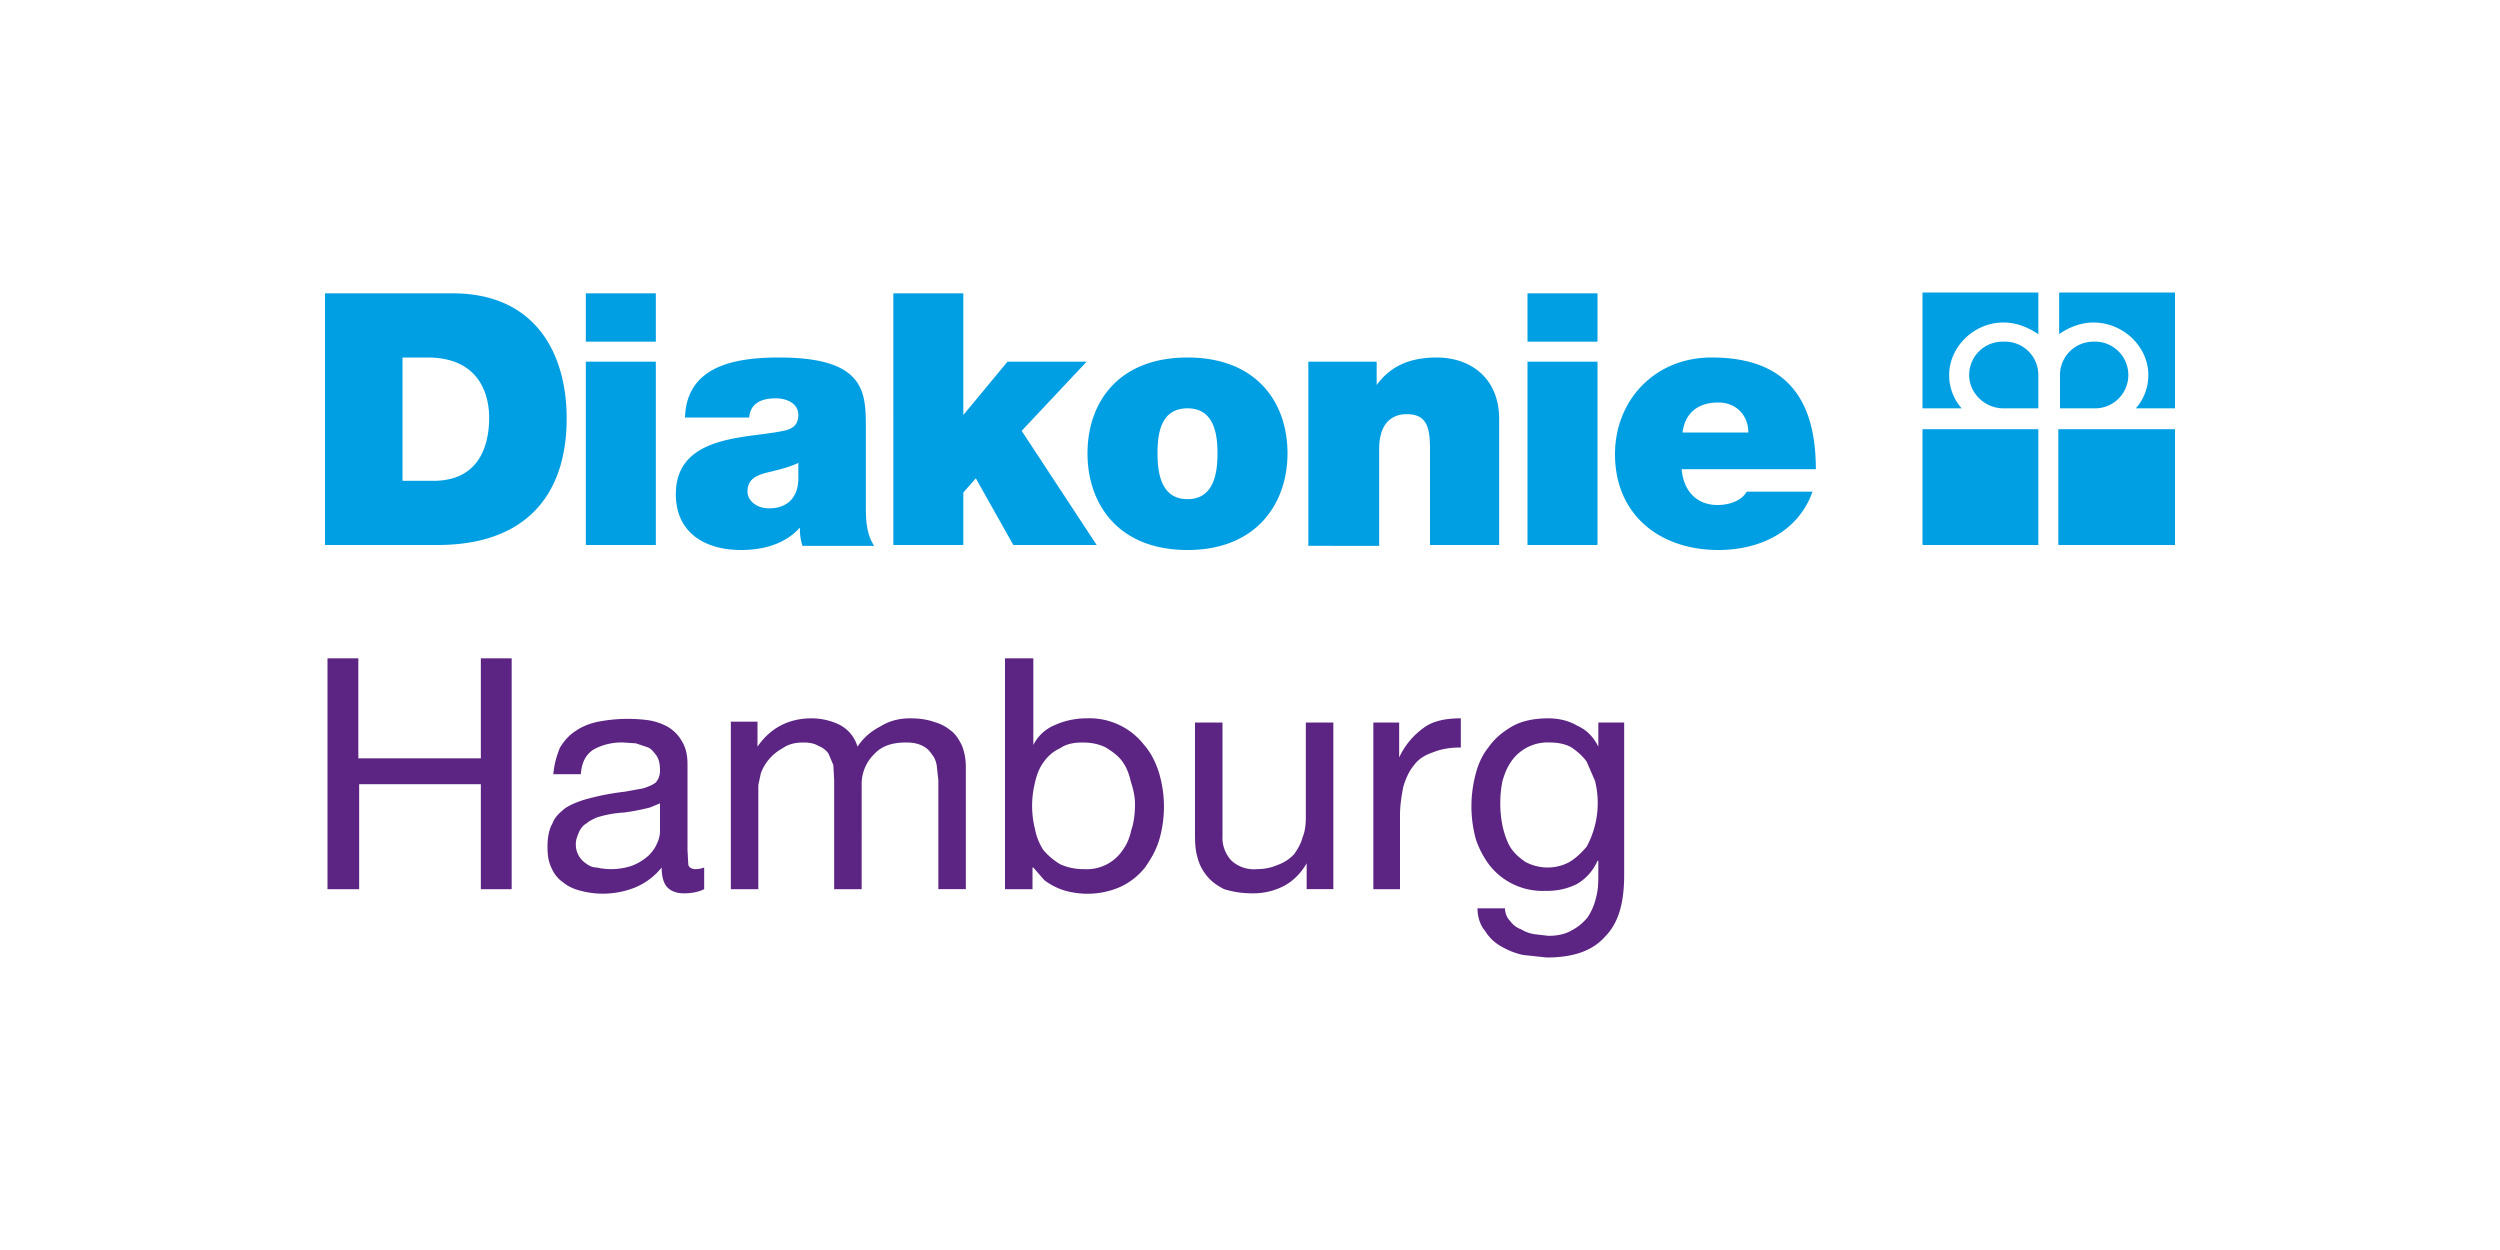
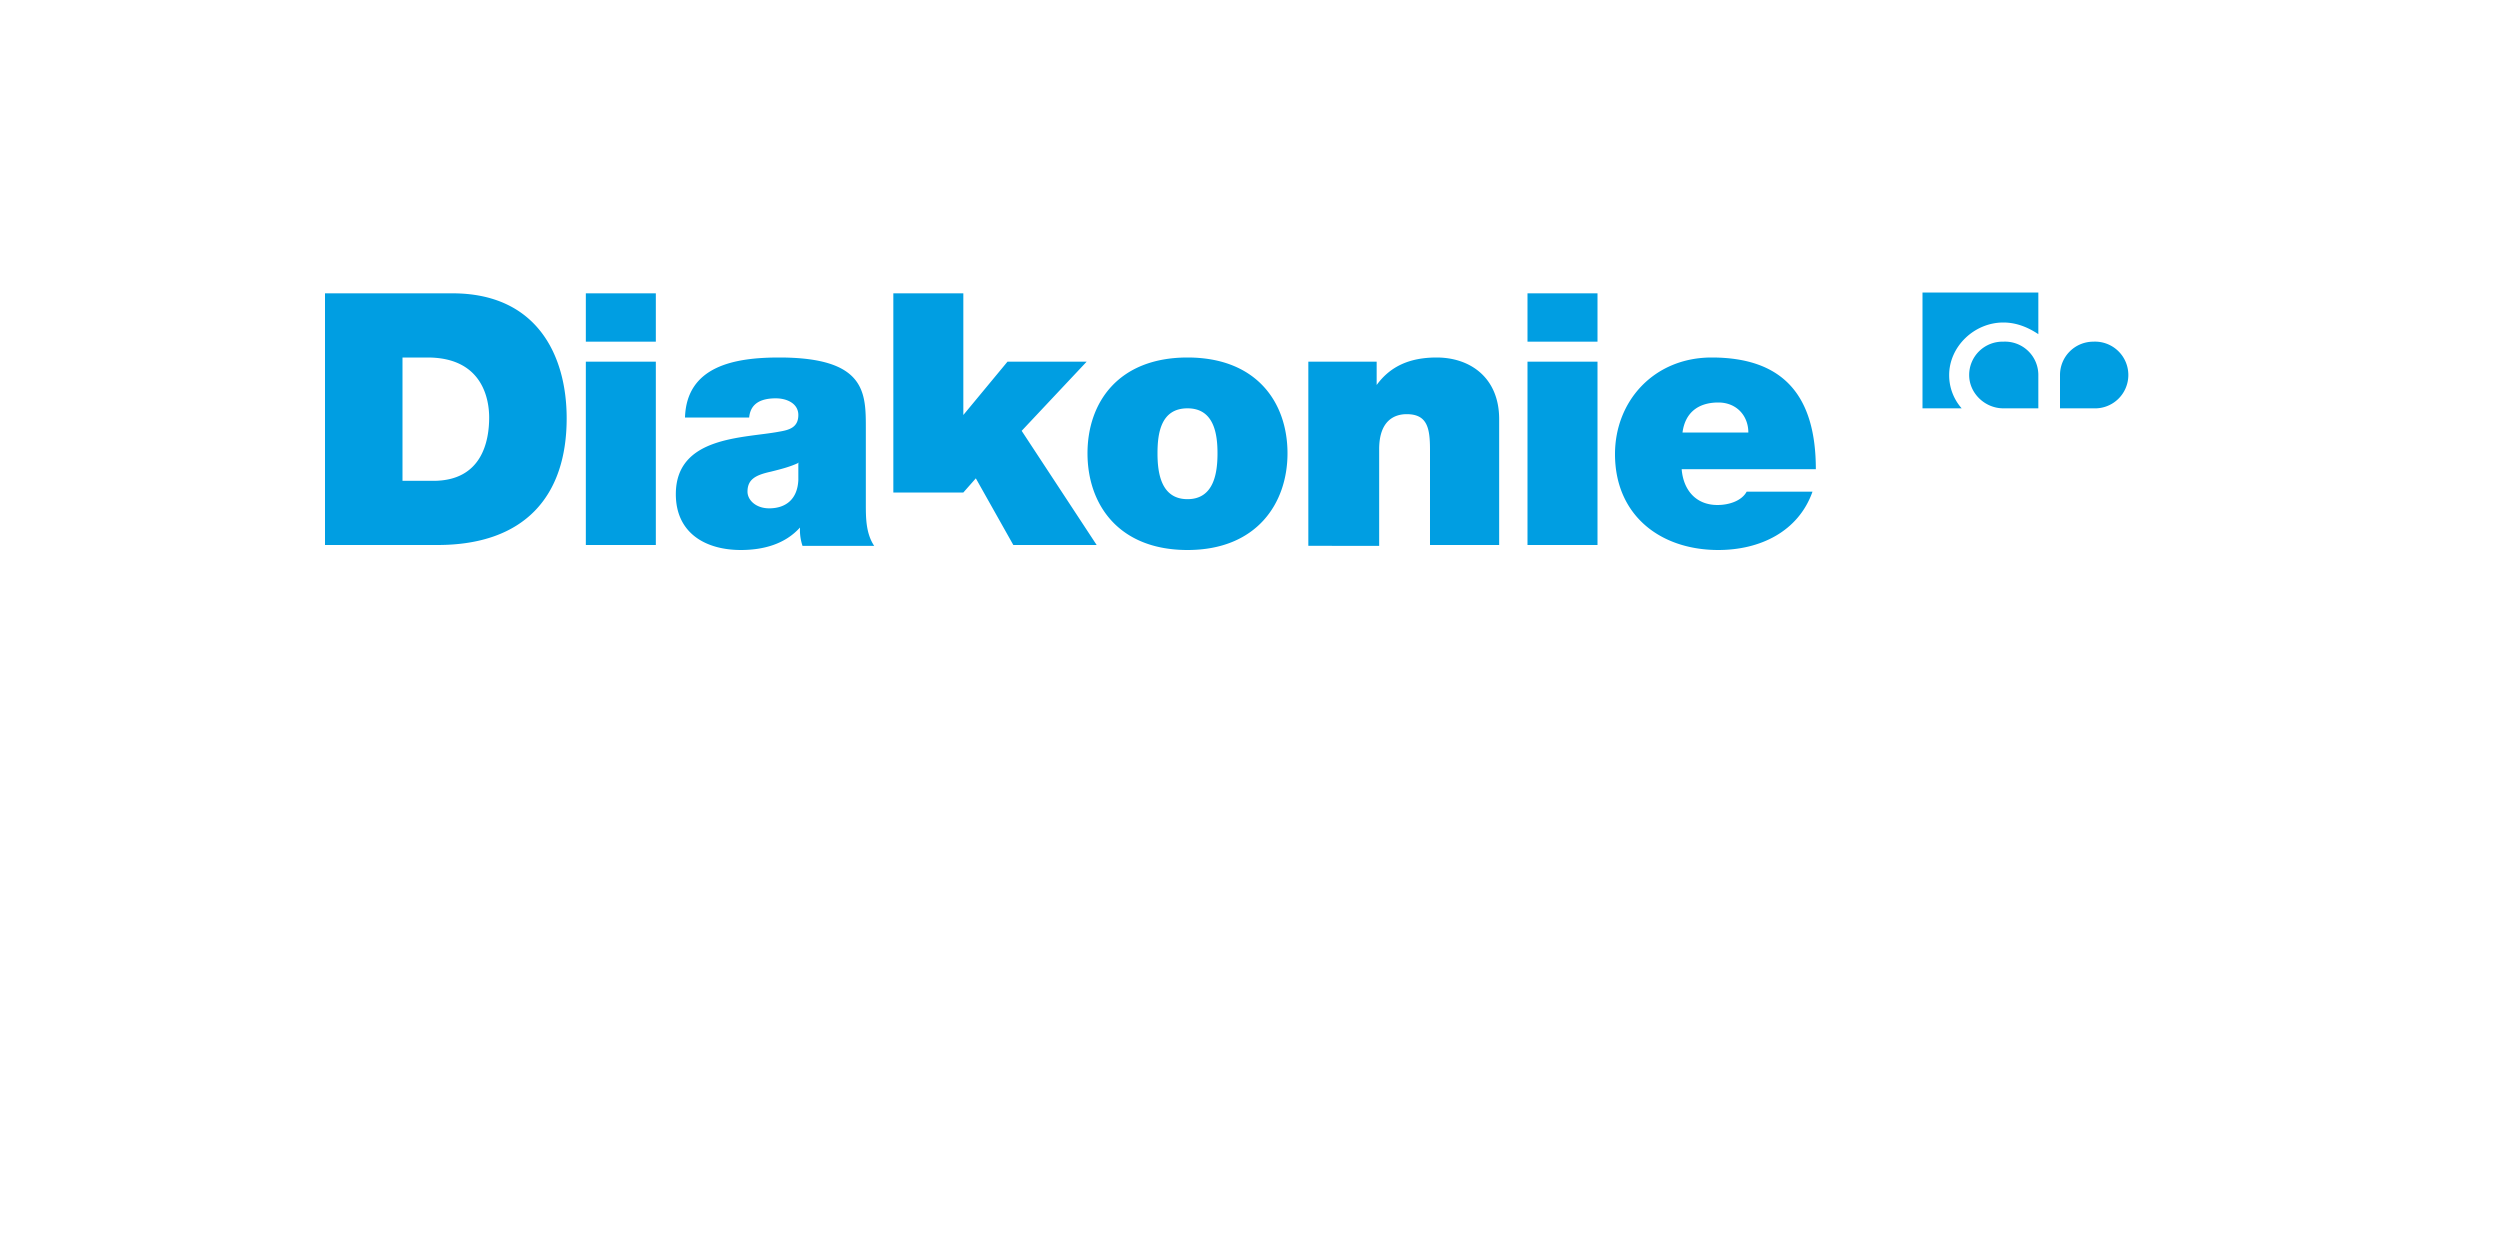
<svg xmlns="http://www.w3.org/2000/svg" id="Layer_1" viewBox="0 0 300 150">
  <style>.logo-diakonie_hamburg__st0{fill:#009ee2}</style>
-   <path class="logo-diakonie_hamburg__st0" d="M39 35.2h15.3c10.1 0 13.7 7.4 13.7 15 0 9.3-5 15.2-15.5 15.2H39V35.2zm9.4 22.5H52c5.8 0 6.7-4.7 6.7-7.6 0-1.9-.6-7.2-7.4-7.2h-3v14.8zM78.7 41h-8.4v-5.8h8.4V41zm-8.4 2.4h8.4v22h-8.4v-22zM103.9 60.5c0 1.6 0 3.5 1 5h-8.6a6 6 0 0 1-.3-2.2c-1.8 2-4.4 2.7-7.1 2.7-4.2 0-7.8-2-7.8-6.7 0-7 8.2-6.7 12.4-7.5 1.2-.2 2.3-.5 2.3-2 0-1.4-1.4-2-2.7-2-2.6 0-3.1 1.3-3.2 2.3h-7.7c.2-6.2 6-7.2 11.3-7.2 10.5 0 10.4 4.3 10.4 8.6v9zm-8-5c-1 .5-2.2.8-3.4 1.1-1.8.4-2.8.9-2.8 2.4 0 1 1 2 2.6 2 2 0 3.4-1.1 3.5-3.4v-2zM107.2 35.2h8.4v14.6l5.3-6.4h9.5l-7.8 8.3 9 13.7h-10l-4.5-8-1.5 1.7v6.3h-8.4V35.2z" />
+   <path class="logo-diakonie_hamburg__st0" d="M39 35.2h15.3c10.1 0 13.7 7.4 13.7 15 0 9.3-5 15.2-15.5 15.2H39V35.2zm9.4 22.5H52c5.8 0 6.7-4.7 6.7-7.6 0-1.9-.6-7.2-7.4-7.2h-3v14.8zM78.7 41h-8.4v-5.8h8.4V41zm-8.4 2.4h8.4v22h-8.4v-22zM103.9 60.5c0 1.6 0 3.5 1 5h-8.6a6 6 0 0 1-.3-2.2c-1.8 2-4.4 2.7-7.1 2.7-4.2 0-7.8-2-7.8-6.7 0-7 8.2-6.7 12.4-7.5 1.2-.2 2.3-.5 2.3-2 0-1.4-1.4-2-2.7-2-2.6 0-3.1 1.3-3.2 2.3h-7.7c.2-6.2 6-7.2 11.3-7.2 10.5 0 10.4 4.3 10.4 8.6v9zm-8-5c-1 .5-2.2.8-3.4 1.1-1.8.4-2.8.9-2.8 2.4 0 1 1 2 2.6 2 2 0 3.4-1.1 3.5-3.4v-2zM107.2 35.2h8.4v14.6l5.3-6.4h9.5l-7.8 8.3 9 13.7h-10l-4.5-8-1.5 1.7h-8.4V35.2z" />
  <path class="logo-diakonie_hamburg__st0" d="M142.5 66c-8.3 0-12-5.5-12-11.6s3.7-11.5 12-11.5 12 5.4 12 11.5c0 6-3.7 11.6-12 11.6zm0-17c-3.2 0-3.6 3-3.6 5.4 0 2.3.4 5.5 3.6 5.5s3.6-3.2 3.6-5.5-.4-5.4-3.6-5.4zM157 43.4h8.2v2.8c1.6-2.2 3.9-3.3 7.2-3.3 4 0 7.5 2.4 7.5 7.4v15.1h-8.3V54c0-2.6-.3-4.3-2.8-4.3-1.4 0-3.3.7-3.3 4.2v11.6H157v-22zM191.7 41h-8.4v-5.8h8.4V41zm-8.4 2.4h8.4v22h-8.4v-22zM201.8 56.3c.2 2.5 1.7 4.3 4.3 4.3 1.4 0 2.9-.5 3.5-1.6h7.9c-1.7 4.8-6.3 7-11.3 7-7 0-12.4-4.2-12.4-11.5 0-6.4 4.7-11.6 11.6-11.6 8.8 0 12.5 4.8 12.5 13.4h-16zm8-4.4c0-2-1.4-3.6-3.6-3.6-2.5 0-4 1.3-4.3 3.6h8zM240.4 49c-2.2 0-4.1-1.8-4.1-4a4 4 0 0 1 4.1-4 4 4 0 0 1 4.2 4v4h-4.2z" />
  <path class="logo-diakonie_hamburg__st0" d="M244.6 35.1h-13.9V49h4.7a6 6 0 0 1-1.5-4c0-3.4 3-6.3 6.5-6.3 1.6 0 3 .6 4.2 1.4v-5zM251.2 49a4 4 0 0 0 4.2-4 4 4 0 0 0-4.2-4 4 4 0 0 0-4 4v4h4z" />
-   <path class="logo-diakonie_hamburg__st0" d="M247 35.1h14V49h-4.7a6 6 0 0 0 1.5-4c0-3.4-3-6.3-6.6-6.3-1.5 0-3 .6-4.1 1.4v-5zM230.7 51.5h13.9v13.9h-13.9V51.5zM247 51.5h14v13.9h-14V51.5z" />
-   <path d="M39.4 106.7h3.7V94.1h14.6v12.6h3.7V79h-3.7v12H43V79h-3.7v27.7zm39.8-7c0 .5-.1 1-.4 1.6-.2.5-.6 1-1 1.4-.6.5-1.2.9-2 1.2a7.8 7.8 0 0 1-4.2.2c-.5 0-.9-.2-1.3-.5a2.7 2.7 0 0 1-1.2-2.3c0-.6.2-1 .4-1.5.2-.4.5-.8.9-1 .3-.3.8-.5 1.2-.7a13.5 13.5 0 0 1 3.3-.6 25.9 25.9 0 0 0 3.1-.6l1.2-.5v3.4zm5.3 4.4a3 3 0 0 1-1 .2c-.5 0-.8-.2-.9-.5l-.1-1.8V91.7c0-1.1-.2-2-.7-2.8-.4-.7-1-1.3-1.7-1.7a7 7 0 0 0-2.5-.8 18.8 18.8 0 0 0-5.8.2c-1 .2-2 .6-2.7 1.1-.8.5-1.4 1.2-1.9 2-.4 1-.7 2-.8 3.2h3.3c.1-1.4.6-2.4 1.6-3a7 7 0 0 1 3.5-.8l1.5.1 1.5.5c.4.2.7.6 1 1 .3.5.4 1 .4 1.8 0 .6-.2 1-.5 1.4-.4.3-.9.5-1.5.7L75 95a30.4 30.4 0 0 0-5 1c-.9.3-1.6.6-2.2 1-.6.5-1.2 1-1.5 1.8-.4.7-.6 1.6-.6 2.8 0 1 .1 1.8.5 2.6.3.7.8 1.3 1.4 1.7.6.5 1.3.8 2.1 1a10.4 10.4 0 0 0 6.5-.4 8 8 0 0 0 3.2-2.4c0 1 .2 1.9.7 2.4.5.5 1.2.7 2 .7 1 0 1.8-.2 2.4-.5V104zm3.1 2.6H91V94.2l.3-1.4a5.6 5.6 0 0 1 2.6-3c.7-.5 1.5-.7 2.5-.7.7 0 1.3.1 1.8.4.5.2.9.5 1.2.9l.6 1.4.1 1.8v13.1h3.3V94.2a5 5 0 0 1 1.5-3.7c.9-1 2.2-1.4 3.8-1.4.8 0 1.4.1 2 .4.4.2.8.5 1.1 1 .3.3.5.8.6 1.3l.2 1.8v13.1h3.3V92c0-1-.2-1.9-.5-2.6-.4-.8-.8-1.4-1.4-1.8-.6-.5-1.3-.8-2-1-.9-.3-1.8-.4-2.8-.4-1.3 0-2.5.3-3.6 1a7 7 0 0 0-2.7 2.4 4.3 4.3 0 0 0-2.1-2.6c-1-.5-2.2-.8-3.4-.8-2.8 0-5 1.2-6.5 3.4v-3h-3.2v20.1zm48.2-7.3c-.2 1-.5 1.8-1 2.5a5.2 5.2 0 0 1-4.7 2.4c-1.1 0-2-.2-2.9-.6-.8-.5-1.4-1-2-1.7a7 7 0 0 1-1-2.5 11.5 11.5 0 0 1 0-5.6c.2-.9.5-1.7 1-2.4s1.1-1.3 2-1.7c.7-.5 1.6-.7 2.7-.7s2 .2 2.8.6c.8.5 1.5 1 2 1.7s.8 1.5 1 2.4c.3.9.5 1.8.5 2.7 0 1-.1 2-.4 3zm-15.2 7.3h3.3v-2.6h.1l1.3 1.5a7.6 7.6 0 0 0 3.5 1.5 9.8 9.8 0 0 0 5.7-.7 8.2 8.2 0 0 0 2.9-2.3c.7-1 1.3-2 1.7-3.3a14.2 14.2 0 0 0 0-8c-.4-1.3-1-2.5-1.8-3.4a8.3 8.3 0 0 0-6.9-3.2c-1.4 0-2.7.3-3.8.8a5 5 0 0 0-2.6 2.4V79h-3.4v27.7zm39.4-20h-3.3V98c0 1-.1 1.8-.4 2.5-.2.8-.6 1.4-1 2a5 5 0 0 1-2 1.3c-.7.3-1.5.5-2.5.5a4 4 0 0 1-3-1 4 4 0 0 1-1.1-3V86.7h-3.3v13.2c0 1 0 2 .3 3 .2.8.6 1.6 1.2 2.3.5.6 1.2 1.1 2 1.5 1 .3 2 .5 3.4.5a8 8 0 0 0 3.8-.9c1.1-.6 2-1.5 2.7-2.7v3.1h3.2v-20zm4.8 20h3.2v-8.9c0-1.2.2-2.4.4-3.4.3-1 .7-1.9 1.3-2.6.5-.7 1.3-1.2 2.2-1.5 1-.4 2-.6 3.4-.6v-3.5c-1.8 0-3.3.3-4.4 1.1a9 9 0 0 0-3 3.6v-4.2h-3.1v20zm18.2-3.3c-.7-.5-1.3-1-1.8-1.8-.4-.7-.7-1.6-.9-2.5a13.8 13.8 0 0 1 0-5.4c.3-1 .6-1.7 1.1-2.4a5.3 5.3 0 0 1 4.6-2.2c1 0 1.9.2 2.6.6.7.5 1.3 1 1.8 1.7l1 2.3a11 11 0 0 1-1 7.9c-.6.7-1.2 1.3-2 1.8-.7.4-1.6.7-2.7.7-1 0-2-.3-2.7-.7zm12-16.7h-3.2v2.9c-.6-1.2-1.4-2-2.5-2.5-1-.6-2.2-.9-3.5-.9-1.7 0-3.2.3-4.4 1s-2.1 1.5-2.8 2.5c-.8 1-1.3 2.2-1.6 3.5a15 15 0 0 0 .1 7.5c.4 1.2 1 2.3 1.7 3.2a8.1 8.1 0 0 0 6.7 3 7.9 7.9 0 0 0 3.7-.8 6 6 0 0 0 2.5-2.8h.1v1.3c0 1.2 0 2.2-.3 3.2-.2.9-.6 1.7-1 2.3-.6.7-1.2 1.2-2 1.6-.7.4-1.6.6-2.7.6l-1.7-.2c-.6-.1-1.1-.3-1.6-.6-.6-.2-1-.6-1.3-1-.4-.4-.6-1-.6-1.5h-3.3c0 1 .3 2 .9 2.7.5.8 1.1 1.4 2 1.9.7.4 1.6.8 2.6 1l2.8.3c3.2 0 5.5-.8 7-2.5 1.6-1.6 2.3-4 2.3-7.4V86.7z" fill="#5c2483" />
</svg>